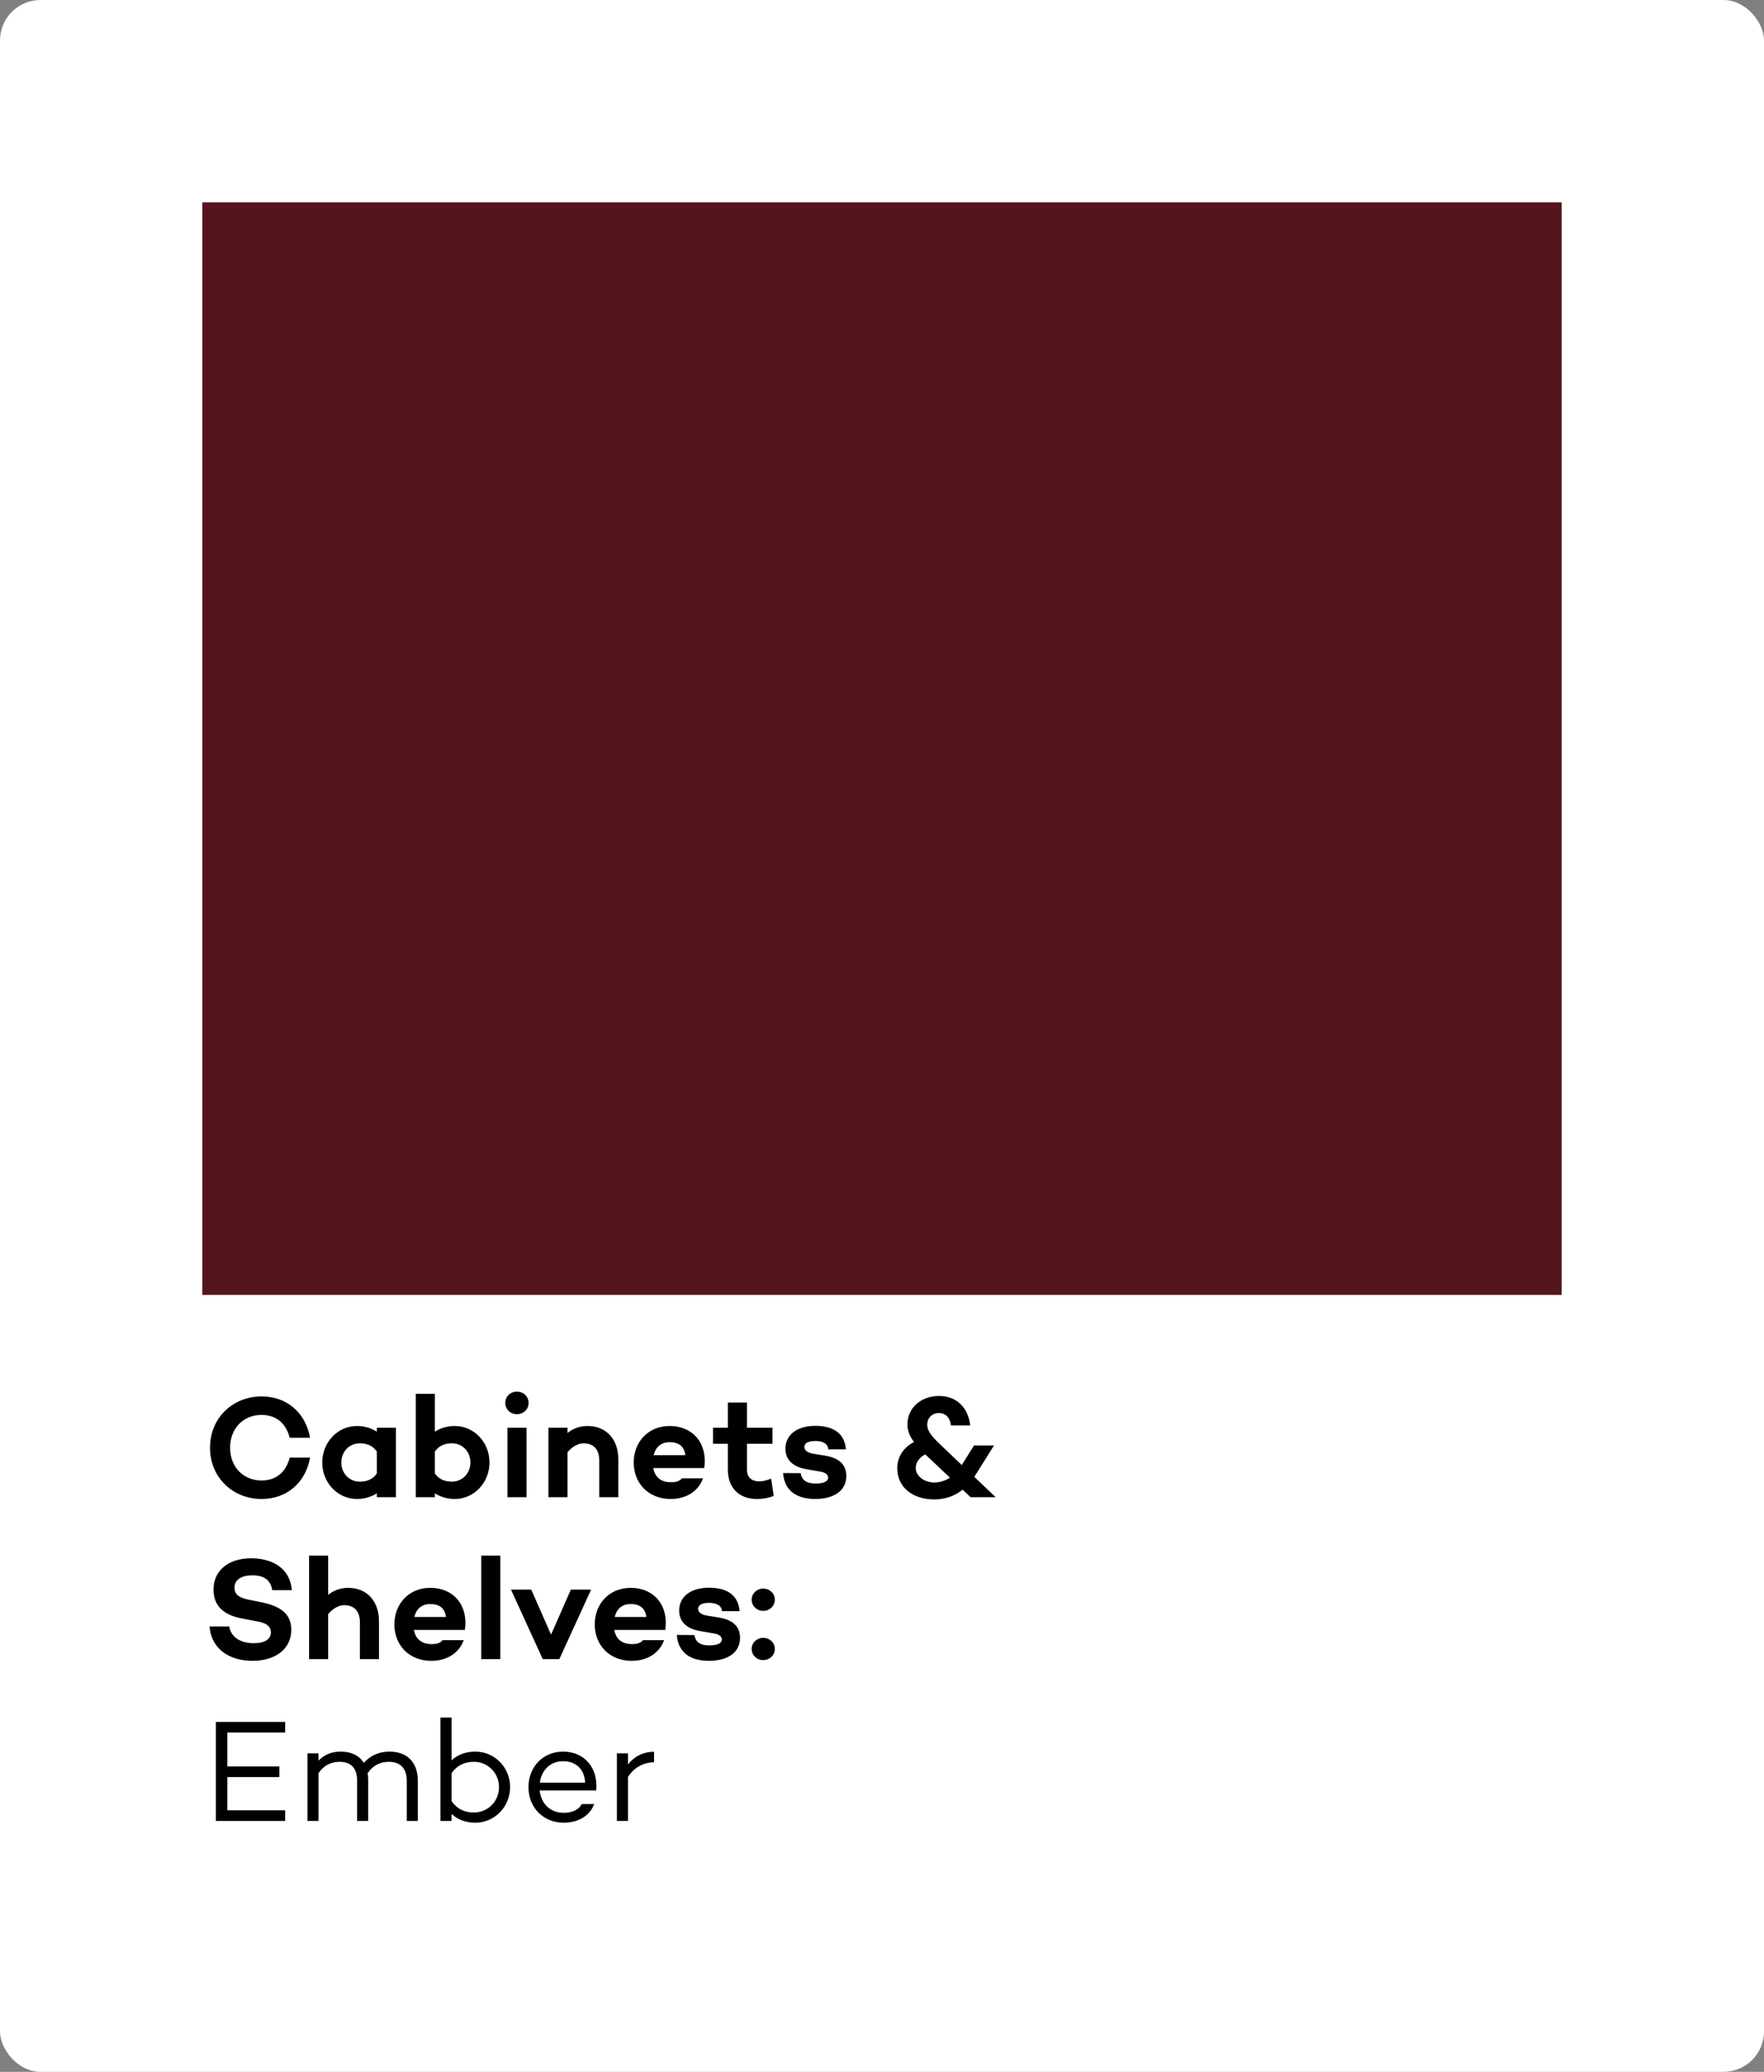
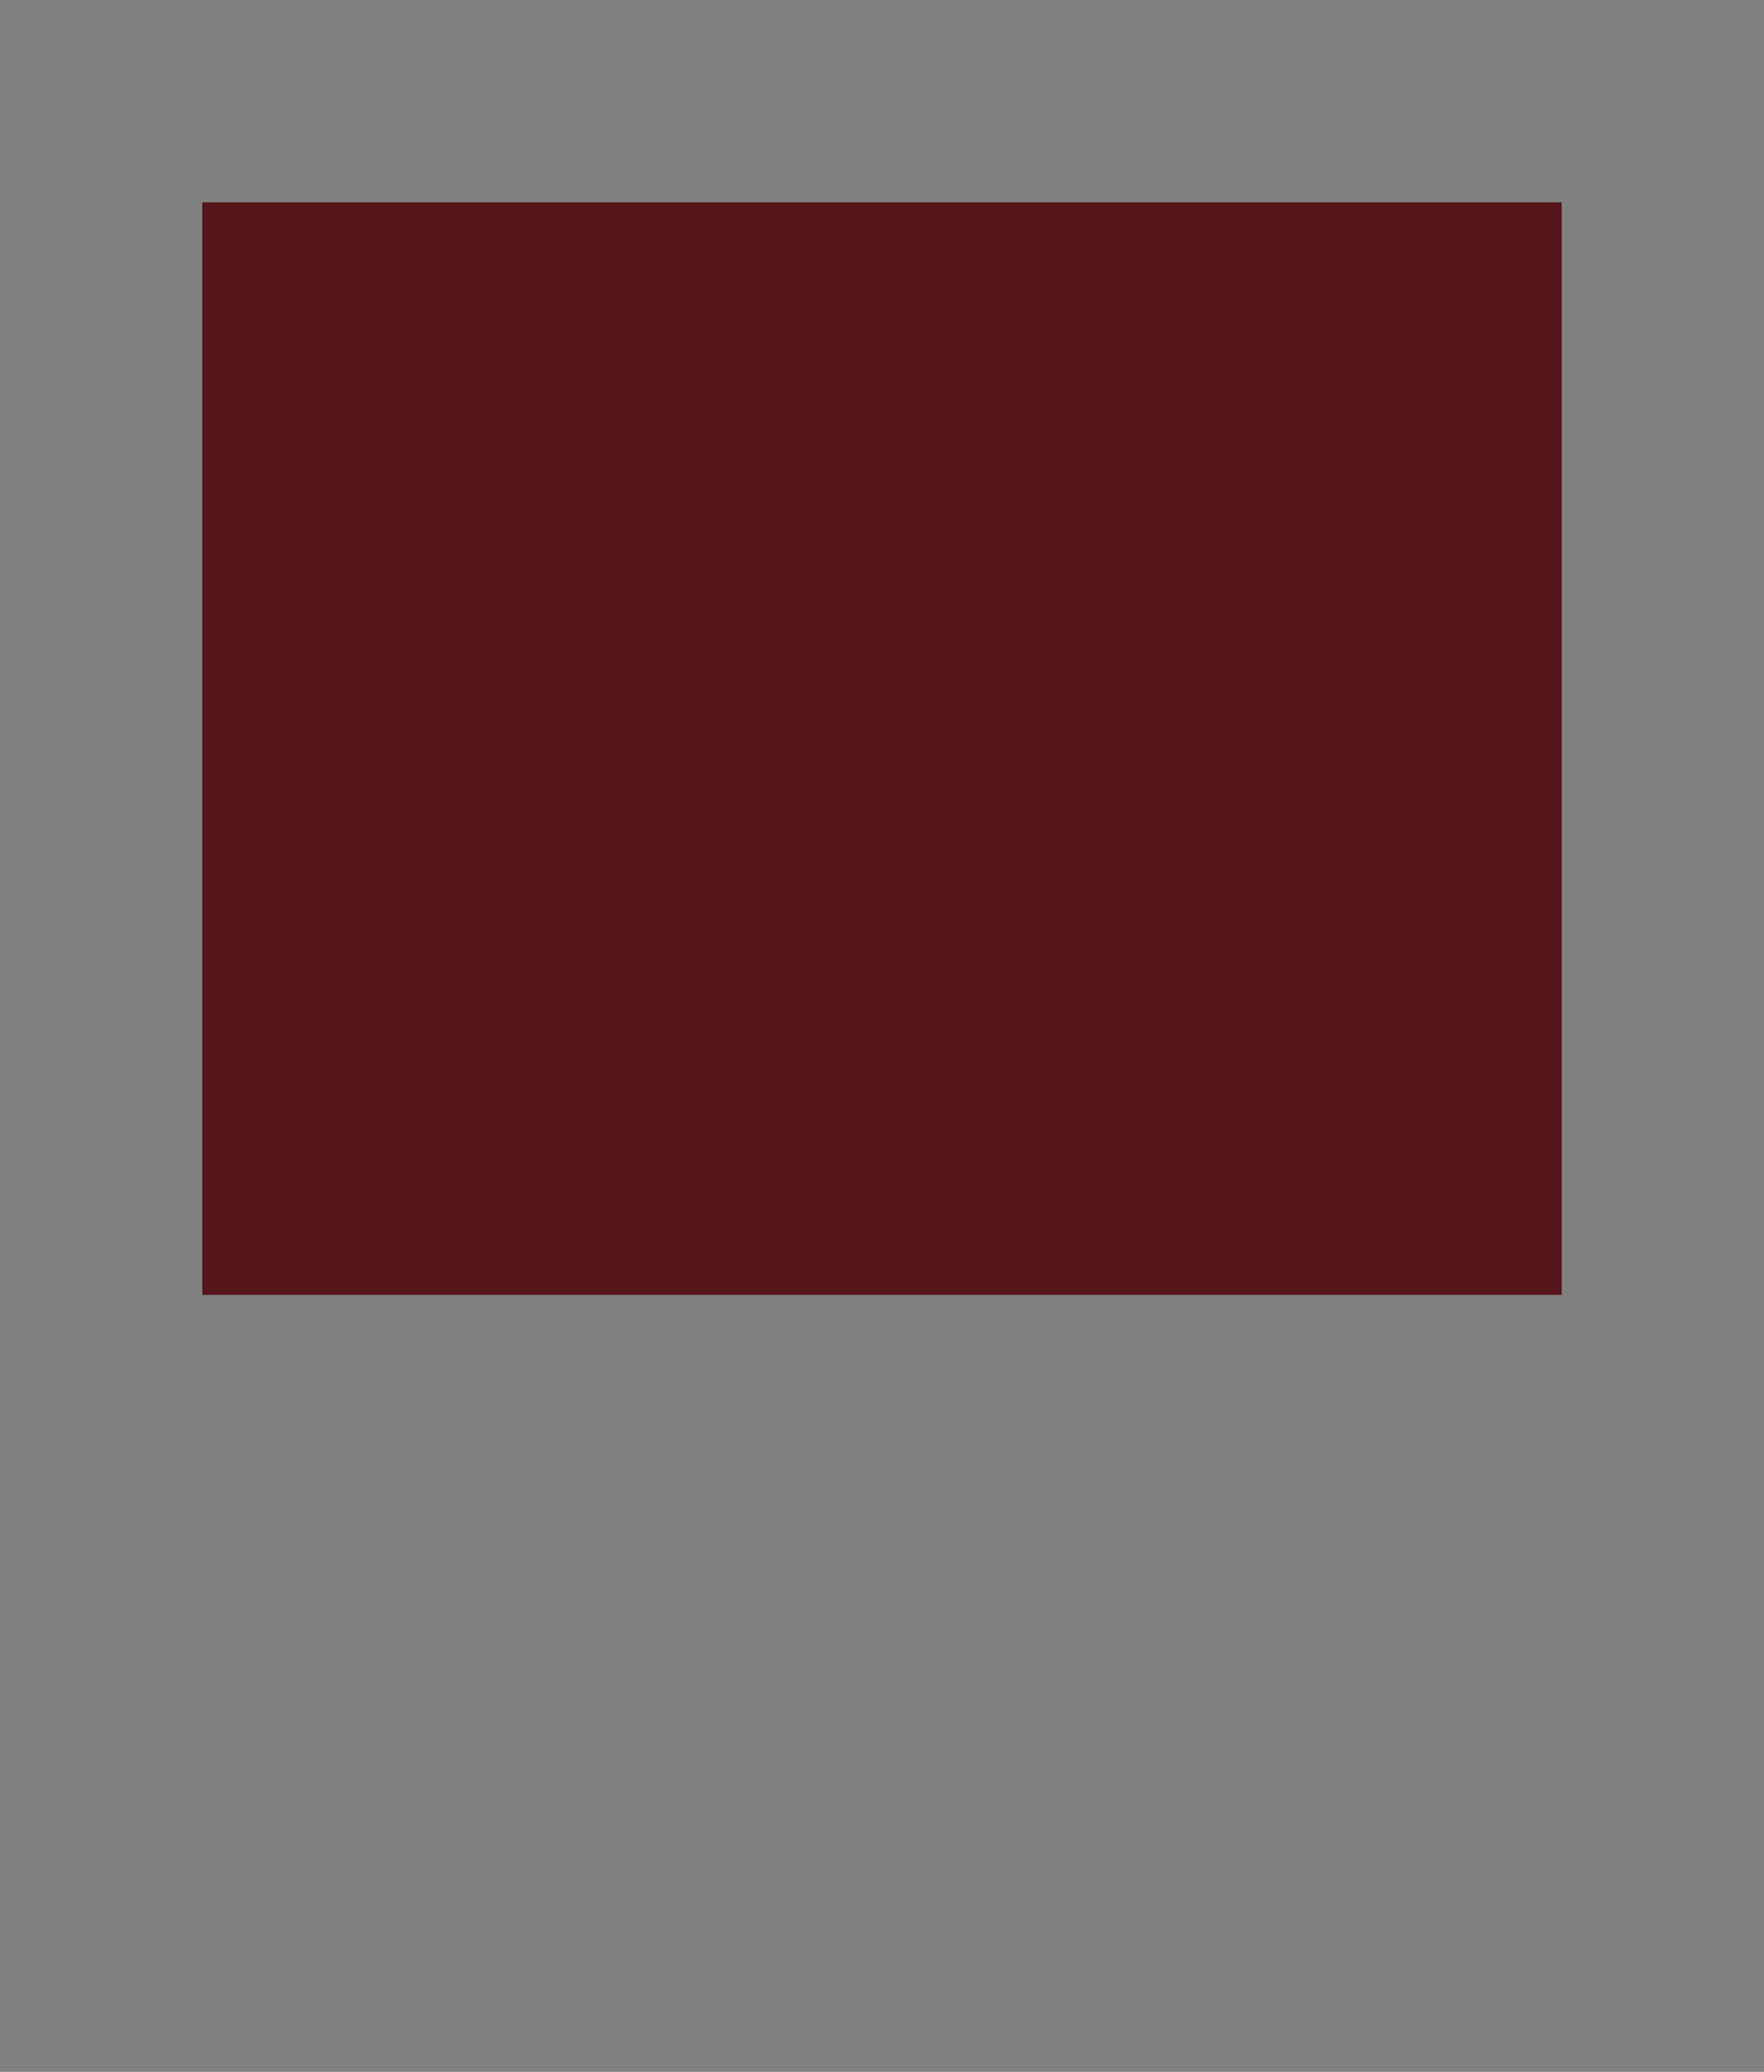
<svg xmlns="http://www.w3.org/2000/svg" width="218" height="256" viewBox="0 0 218 256" fill="none">
  <rect x="0" y="0" width="218" height="256" fill="#808080" stroke="none" />
-   <rect width="218" height="256" rx="5" fill="white" />
  <rect x="25" y="25" width="168" height="135" fill="#55161B" />
-   <path d="M32.326 182.93C34.126 182.93 35.35 181.904 35.8 180.104H38.32C37.762 183.218 35.44 185.216 32.326 185.216C28.798 185.216 25.954 182.588 25.954 178.88C25.954 175.172 28.798 172.544 32.326 172.544C35.44 172.544 37.762 174.542 38.32 177.656H35.8C35.35 175.856 34.126 174.83 32.326 174.83C30.094 174.83 28.438 176.468 28.438 178.88C28.438 181.292 30.094 182.93 32.326 182.93ZM46.572 176.414H48.93V185H46.572V184.514C45.906 184.946 45.06 185.216 44.106 185.216C41.73 185.216 39.822 183.2 39.822 180.716C39.822 178.214 41.73 176.198 44.106 176.198C45.06 176.198 45.906 176.468 46.572 176.9V176.414ZM44.466 183.074C45.24 183.074 46.014 182.858 46.572 182.066V179.348C46.014 178.556 45.24 178.34 44.466 178.34C43.116 178.34 42.18 179.42 42.18 180.716C42.18 181.994 43.116 183.074 44.466 183.074ZM56.209 176.198C58.585 176.198 60.493 178.214 60.493 180.698C60.493 183.2 58.585 185.216 56.209 185.216C55.255 185.216 54.409 184.946 53.743 184.514V185H51.385V172.22H53.743V176.9C54.409 176.468 55.255 176.198 56.209 176.198ZM55.849 183.074C57.199 183.074 58.135 181.994 58.135 180.698C58.135 179.42 57.199 178.34 55.849 178.34C55.075 178.34 54.301 178.556 53.743 179.348V182.066C54.301 182.858 55.075 183.074 55.849 183.074ZM63.886 174.74C63.075 174.74 62.446 174.146 62.446 173.354C62.446 172.544 63.075 171.95 63.886 171.95C64.677 171.95 65.326 172.544 65.326 173.354C65.326 174.146 64.677 174.74 63.886 174.74ZM62.715 176.414H65.073V185H62.715V176.414ZM72.618 176.198C74.904 176.198 76.416 177.818 76.416 180.338V185H74.058V180.482C74.058 179.078 73.356 178.34 72.114 178.34C71.466 178.34 70.746 178.718 70.134 179.438V185H67.776V176.414H70.134V177.062C70.836 176.504 71.646 176.198 72.618 176.198ZM82.745 176.198C85.697 176.198 87.479 178.43 87.029 181.4H80.729C80.909 182.39 81.557 183.146 82.907 183.146C83.537 183.146 83.969 183.038 84.275 182.66H86.885C86.309 184.28 84.779 185.216 82.889 185.216C80.135 185.216 78.317 183.272 78.317 180.716C78.317 178.16 80.117 176.198 82.745 176.198ZM82.763 178.196C81.611 178.196 80.999 178.898 80.783 179.798H84.689C84.563 178.7 83.861 178.196 82.763 178.196ZM95.298 182.696L95.622 184.838C94.83 185.144 94.182 185.216 93.552 185.216C91.248 185.216 89.952 183.776 89.952 181.58V178.394H88.116V176.414H89.952V173.3H92.31V176.414H95.46V178.394H92.31V181.58C92.31 182.588 92.94 183.038 93.822 183.038C94.362 183.038 94.866 182.876 95.298 182.696ZM98.957 182.03C99.1 183.002 99.802 183.308 100.811 183.308C101.711 183.308 102.341 183.074 102.341 182.588C102.341 182.246 102.053 181.958 101.459 181.85L99.605 181.526C98.344 181.31 97.067 180.626 97.067 179.006C97.067 177.242 98.561 176.18 100.739 176.18C102.287 176.18 104.339 176.612 104.537 179.078H102.359C102.305 178.304 101.567 178.052 100.739 178.052C99.838 178.052 99.406 178.358 99.406 178.772C99.406 179.096 99.641 179.474 100.469 179.618L102.017 179.87C103.349 180.104 104.591 180.716 104.591 182.372C104.591 184.28 102.935 185.216 100.757 185.216C98.867 185.216 96.959 184.514 96.778 182.012L98.957 182.03ZM123.053 185H119.957L118.967 184.064C117.977 184.856 116.807 185.27 115.475 185.27C112.721 185.27 110.885 183.722 110.885 181.418C110.885 180.014 111.659 178.844 112.955 178.178C112.397 177.422 112.145 176.774 112.145 176C112.145 173.93 113.855 172.49 116.051 172.49C118.265 172.49 119.651 173.966 119.903 176.126H117.527C117.401 175.154 116.843 174.596 116.033 174.596C115.223 174.596 114.593 175.172 114.593 176.036C114.593 176.972 115.349 177.692 116.915 179.168L118.859 181.022L120.371 178.61H122.837L120.569 182.228C120.515 182.318 120.461 182.408 120.407 182.48L123.053 185ZM115.475 183.182C116.123 183.182 116.789 182.966 117.401 182.588L114.827 180.158C114.665 179.996 114.503 179.852 114.341 179.708C113.603 180.104 113.171 180.698 113.171 181.4C113.171 182.354 114.197 183.182 115.475 183.182ZM31.03 192.544C33.1 192.544 35.782 193.354 36.07 196.486H33.64C33.478 195.352 32.758 194.65 31.21 194.65C29.86 194.65 28.978 195.172 28.978 196.18C28.978 197.062 29.626 197.44 30.796 197.674L32.236 197.962C34.63 198.448 35.998 199.366 35.998 201.382C35.998 203.704 34.09 205.216 31.21 205.216C28.186 205.216 26.08 203.596 25.9 200.968H28.33C28.528 202.246 29.662 203.038 31.354 203.038C32.704 203.038 33.478 202.552 33.478 201.688C33.478 201.148 33.172 200.59 31.858 200.356L29.878 199.978C27.448 199.51 26.386 198.286 26.386 196.396C26.386 194.056 28.24 192.544 31.03 192.544ZM43.039 196.198C45.325 196.198 46.837 197.818 46.837 200.338V205H44.479V200.482C44.479 199.078 43.777 198.34 42.535 198.34C41.887 198.34 41.167 198.718 40.555 199.438V205H38.197V192.22H40.555V197.062C41.257 196.504 42.067 196.198 43.039 196.198ZM53.166 196.198C56.118 196.198 57.9 198.43 57.45 201.4H51.15C51.33 202.39 51.978 203.146 53.328 203.146C53.958 203.146 54.39 203.038 54.696 202.66H57.306C56.73 204.28 55.2 205.216 53.31 205.216C50.556 205.216 48.738 203.272 48.738 200.716C48.738 198.16 50.538 196.198 53.166 196.198ZM53.184 198.196C52.032 198.196 51.42 198.898 51.204 199.798H55.11C54.984 198.7 54.282 198.196 53.184 198.196ZM59.475 192.22H61.833V205H59.475V192.22ZM70.548 196.414H73.05L69.126 205H67.074L63.15 196.414H65.652L68.1 201.976L70.548 196.414ZM77.929 196.198C80.881 196.198 82.663 198.43 82.213 201.4H75.913C76.093 202.39 76.741 203.146 78.091 203.146C78.721 203.146 79.153 203.038 79.459 202.66H82.069C81.493 204.28 79.963 205.216 78.073 205.216C75.319 205.216 73.501 203.272 73.501 200.716C73.501 198.16 75.301 196.198 77.929 196.198ZM77.947 198.196C76.795 198.196 76.183 198.898 75.967 199.798H79.873C79.747 198.7 79.045 198.196 77.947 198.196ZM85.821 202.03C85.965 203.002 86.667 203.308 87.675 203.308C88.575 203.308 89.205 203.074 89.205 202.588C89.205 202.246 88.917 201.958 88.323 201.85L86.469 201.526C85.209 201.31 83.931 200.626 83.931 199.006C83.931 197.242 85.425 196.18 87.603 196.18C89.151 196.18 91.203 196.612 91.401 199.078H89.223C89.169 198.304 88.431 198.052 87.603 198.052C86.703 198.052 86.271 198.358 86.271 198.772C86.271 199.096 86.505 199.474 87.333 199.618L88.881 199.87C90.213 200.104 91.455 200.716 91.455 202.372C91.455 204.28 89.799 205.216 87.621 205.216C85.731 205.216 83.823 204.514 83.643 202.012L85.821 202.03ZM94.316 199.042C93.542 199.042 92.894 198.448 92.894 197.656C92.894 196.882 93.542 196.288 94.316 196.288C95.108 196.288 95.756 196.882 95.756 197.656C95.756 198.448 95.108 199.042 94.316 199.042ZM94.316 205.126C93.542 205.126 92.894 204.532 92.894 203.74C92.894 202.966 93.542 202.372 94.316 202.372C95.108 202.372 95.756 202.966 95.756 203.74C95.756 204.532 95.108 205.126 94.316 205.126ZM35.242 214.074H28.096V218.268H34.522V219.582H28.096V223.686H35.242V225H26.674V212.76H35.242V214.074ZM48.128 216.432C50.252 216.432 51.638 217.674 51.638 220.068V225H50.27V220.068C50.27 218.412 49.406 217.692 48.038 217.692C47.03 217.692 46.094 218.106 45.428 219.114C45.482 219.384 45.5 219.672 45.5 219.996V225H44.132V219.996C44.132 218.358 43.25 217.692 41.972 217.692C40.928 217.692 40.01 218.124 39.362 219.096V225H37.994V216.648H39.362V217.548C40.046 216.846 40.91 216.432 42.116 216.432C43.394 216.432 44.384 216.9 44.96 217.818C45.77 216.936 46.796 216.432 48.128 216.432ZM58.736 216.432C61.13 216.432 63.038 218.376 63.038 220.824C63.038 223.254 61.13 225.216 58.736 225.216C57.548 225.216 56.54 224.82 55.802 224.136V225H54.434V212.22H55.802V217.512C56.54 216.828 57.548 216.432 58.736 216.432ZM58.556 223.956C60.32 223.956 61.67 222.552 61.67 220.824C61.67 219.096 60.32 217.692 58.556 217.692C57.458 217.692 56.486 218.106 55.802 219.114V222.534C56.486 223.542 57.458 223.956 58.556 223.956ZM69.593 216.432C72.275 216.432 73.949 218.502 73.679 221.238H66.695C66.857 222.786 67.919 223.992 69.665 223.992C70.727 223.992 71.537 223.614 71.897 222.912H73.427C72.905 224.352 71.465 225.216 69.665 225.216C67.091 225.216 65.309 223.29 65.309 220.824C65.309 218.358 67.073 216.432 69.593 216.432ZM69.593 217.62C67.937 217.62 66.911 218.79 66.713 220.266H72.311C72.239 218.61 71.177 217.62 69.593 217.62ZM77.607 218.016C78.381 217.026 79.497 216.45 80.829 216.45V217.746C79.461 217.782 78.345 218.412 77.607 219.564V225H76.239V216.648H77.607V218.016Z" fill="black" />
</svg>